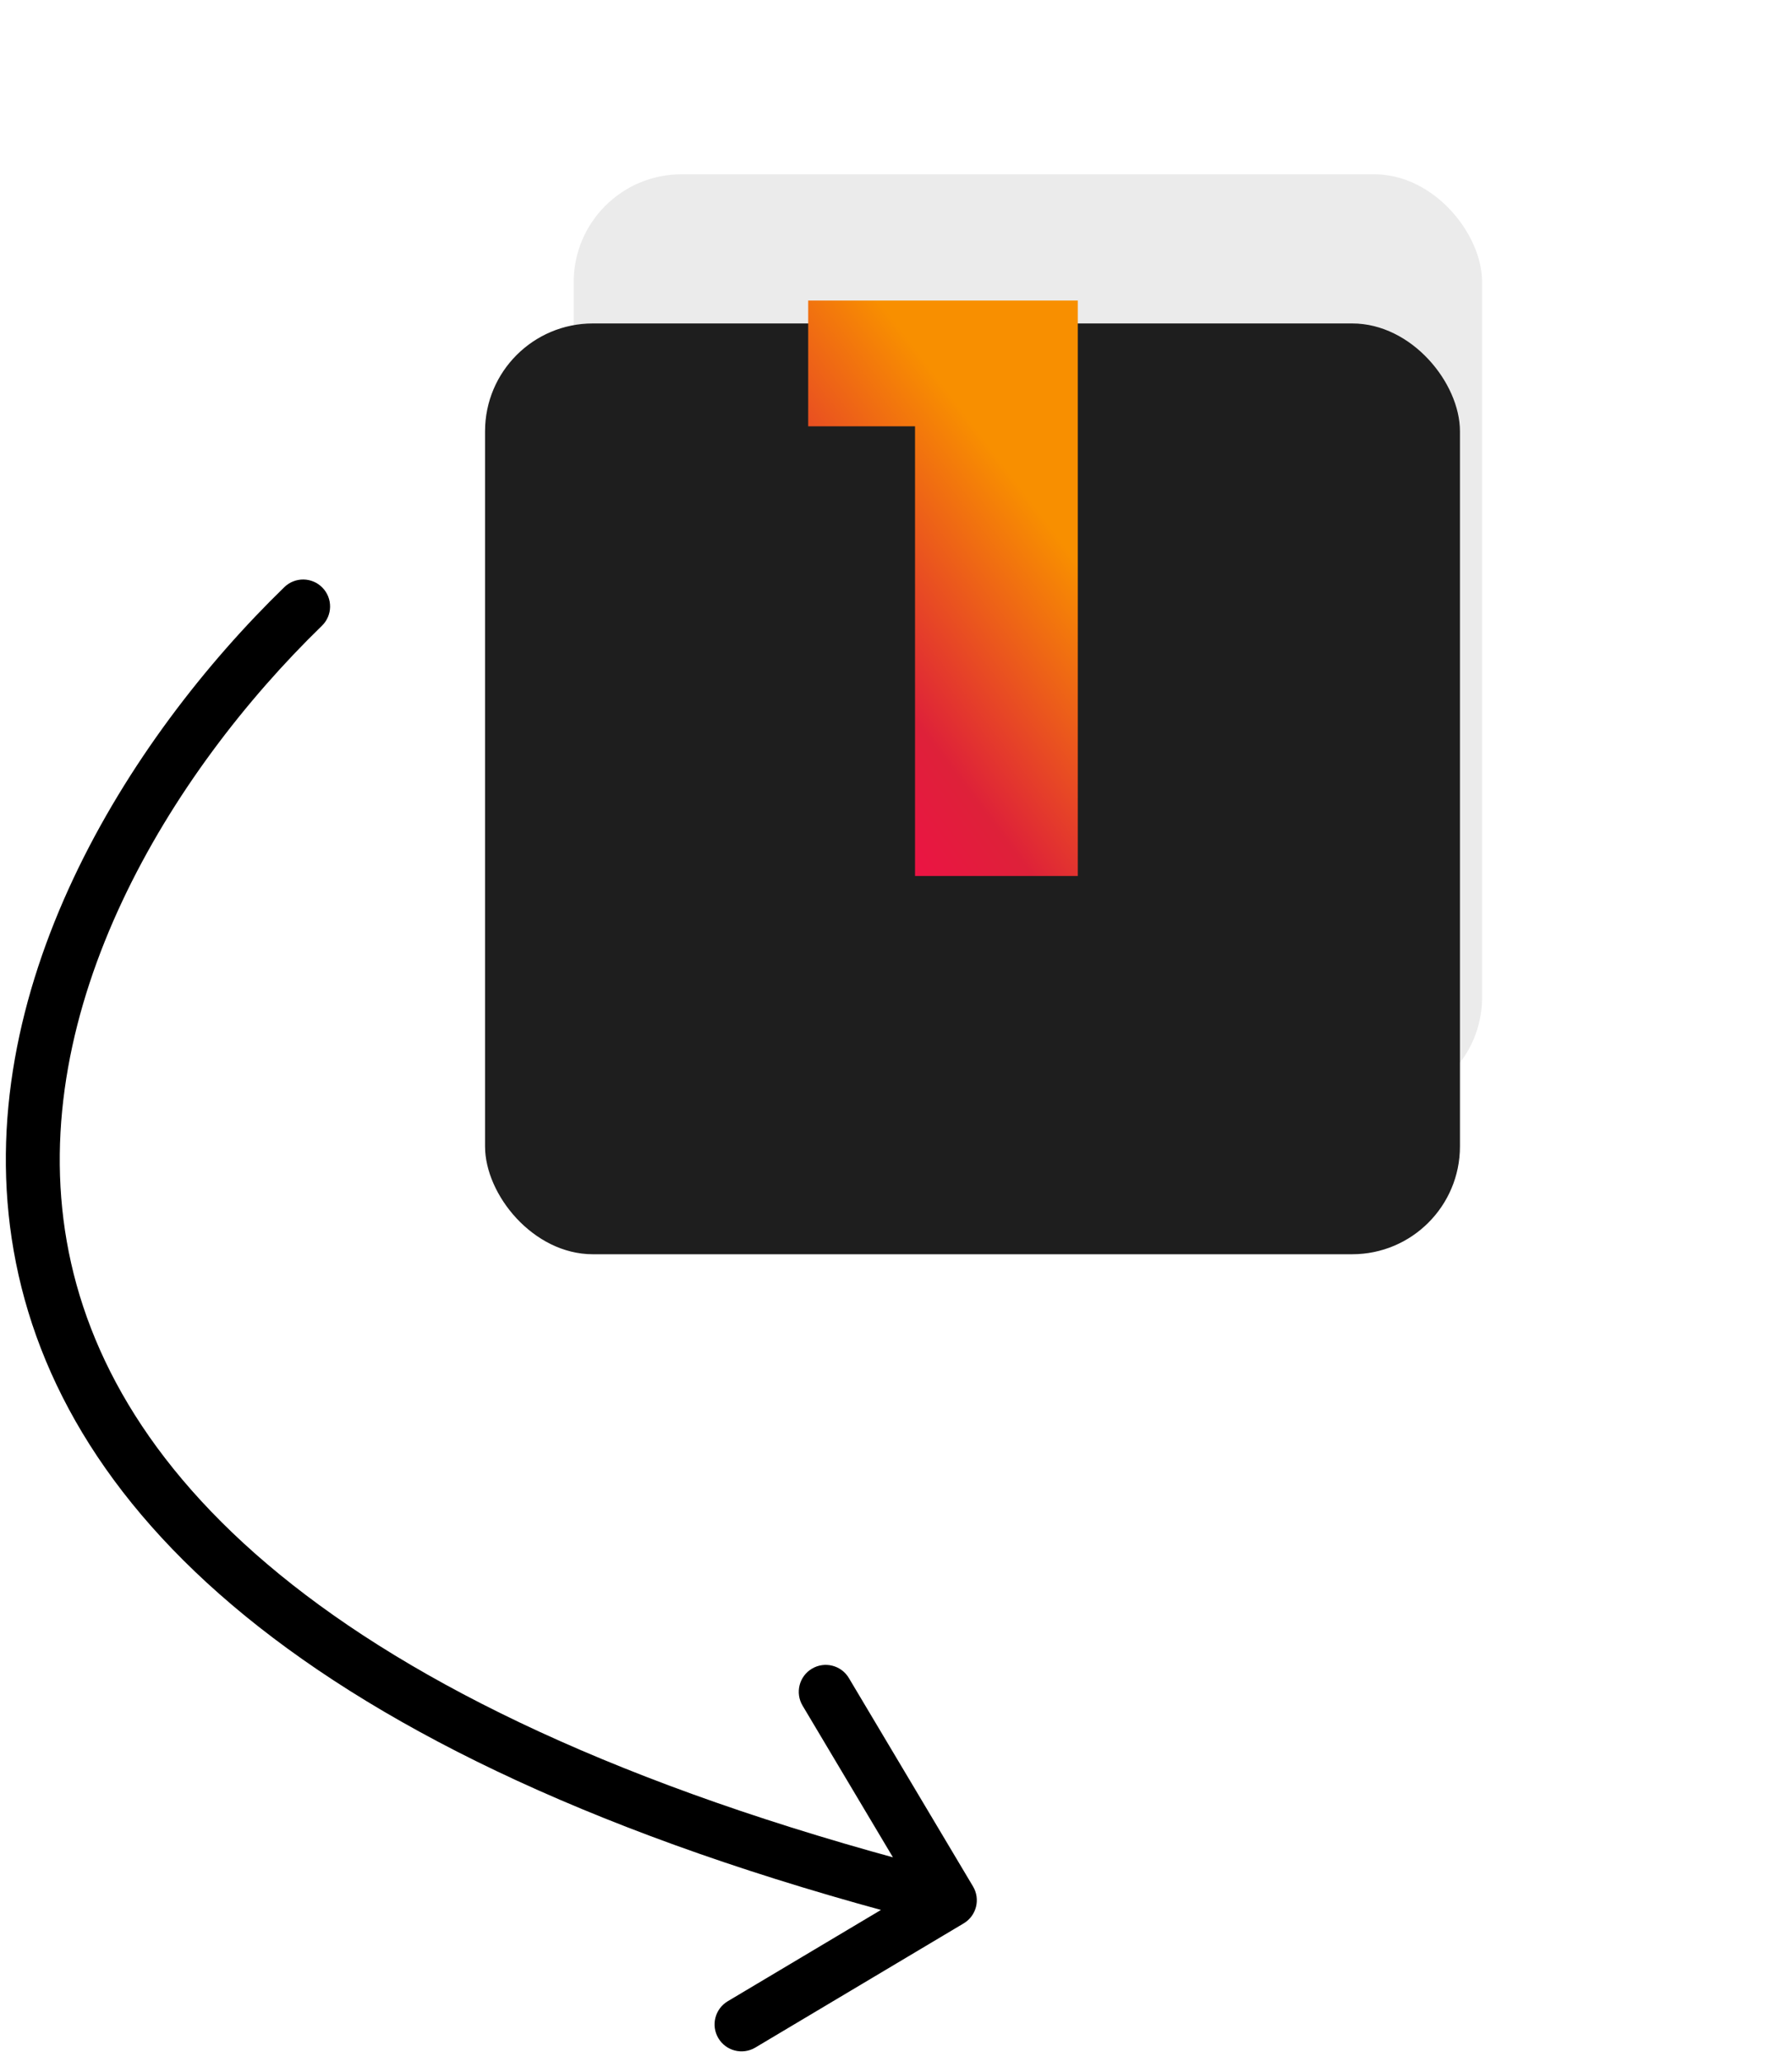
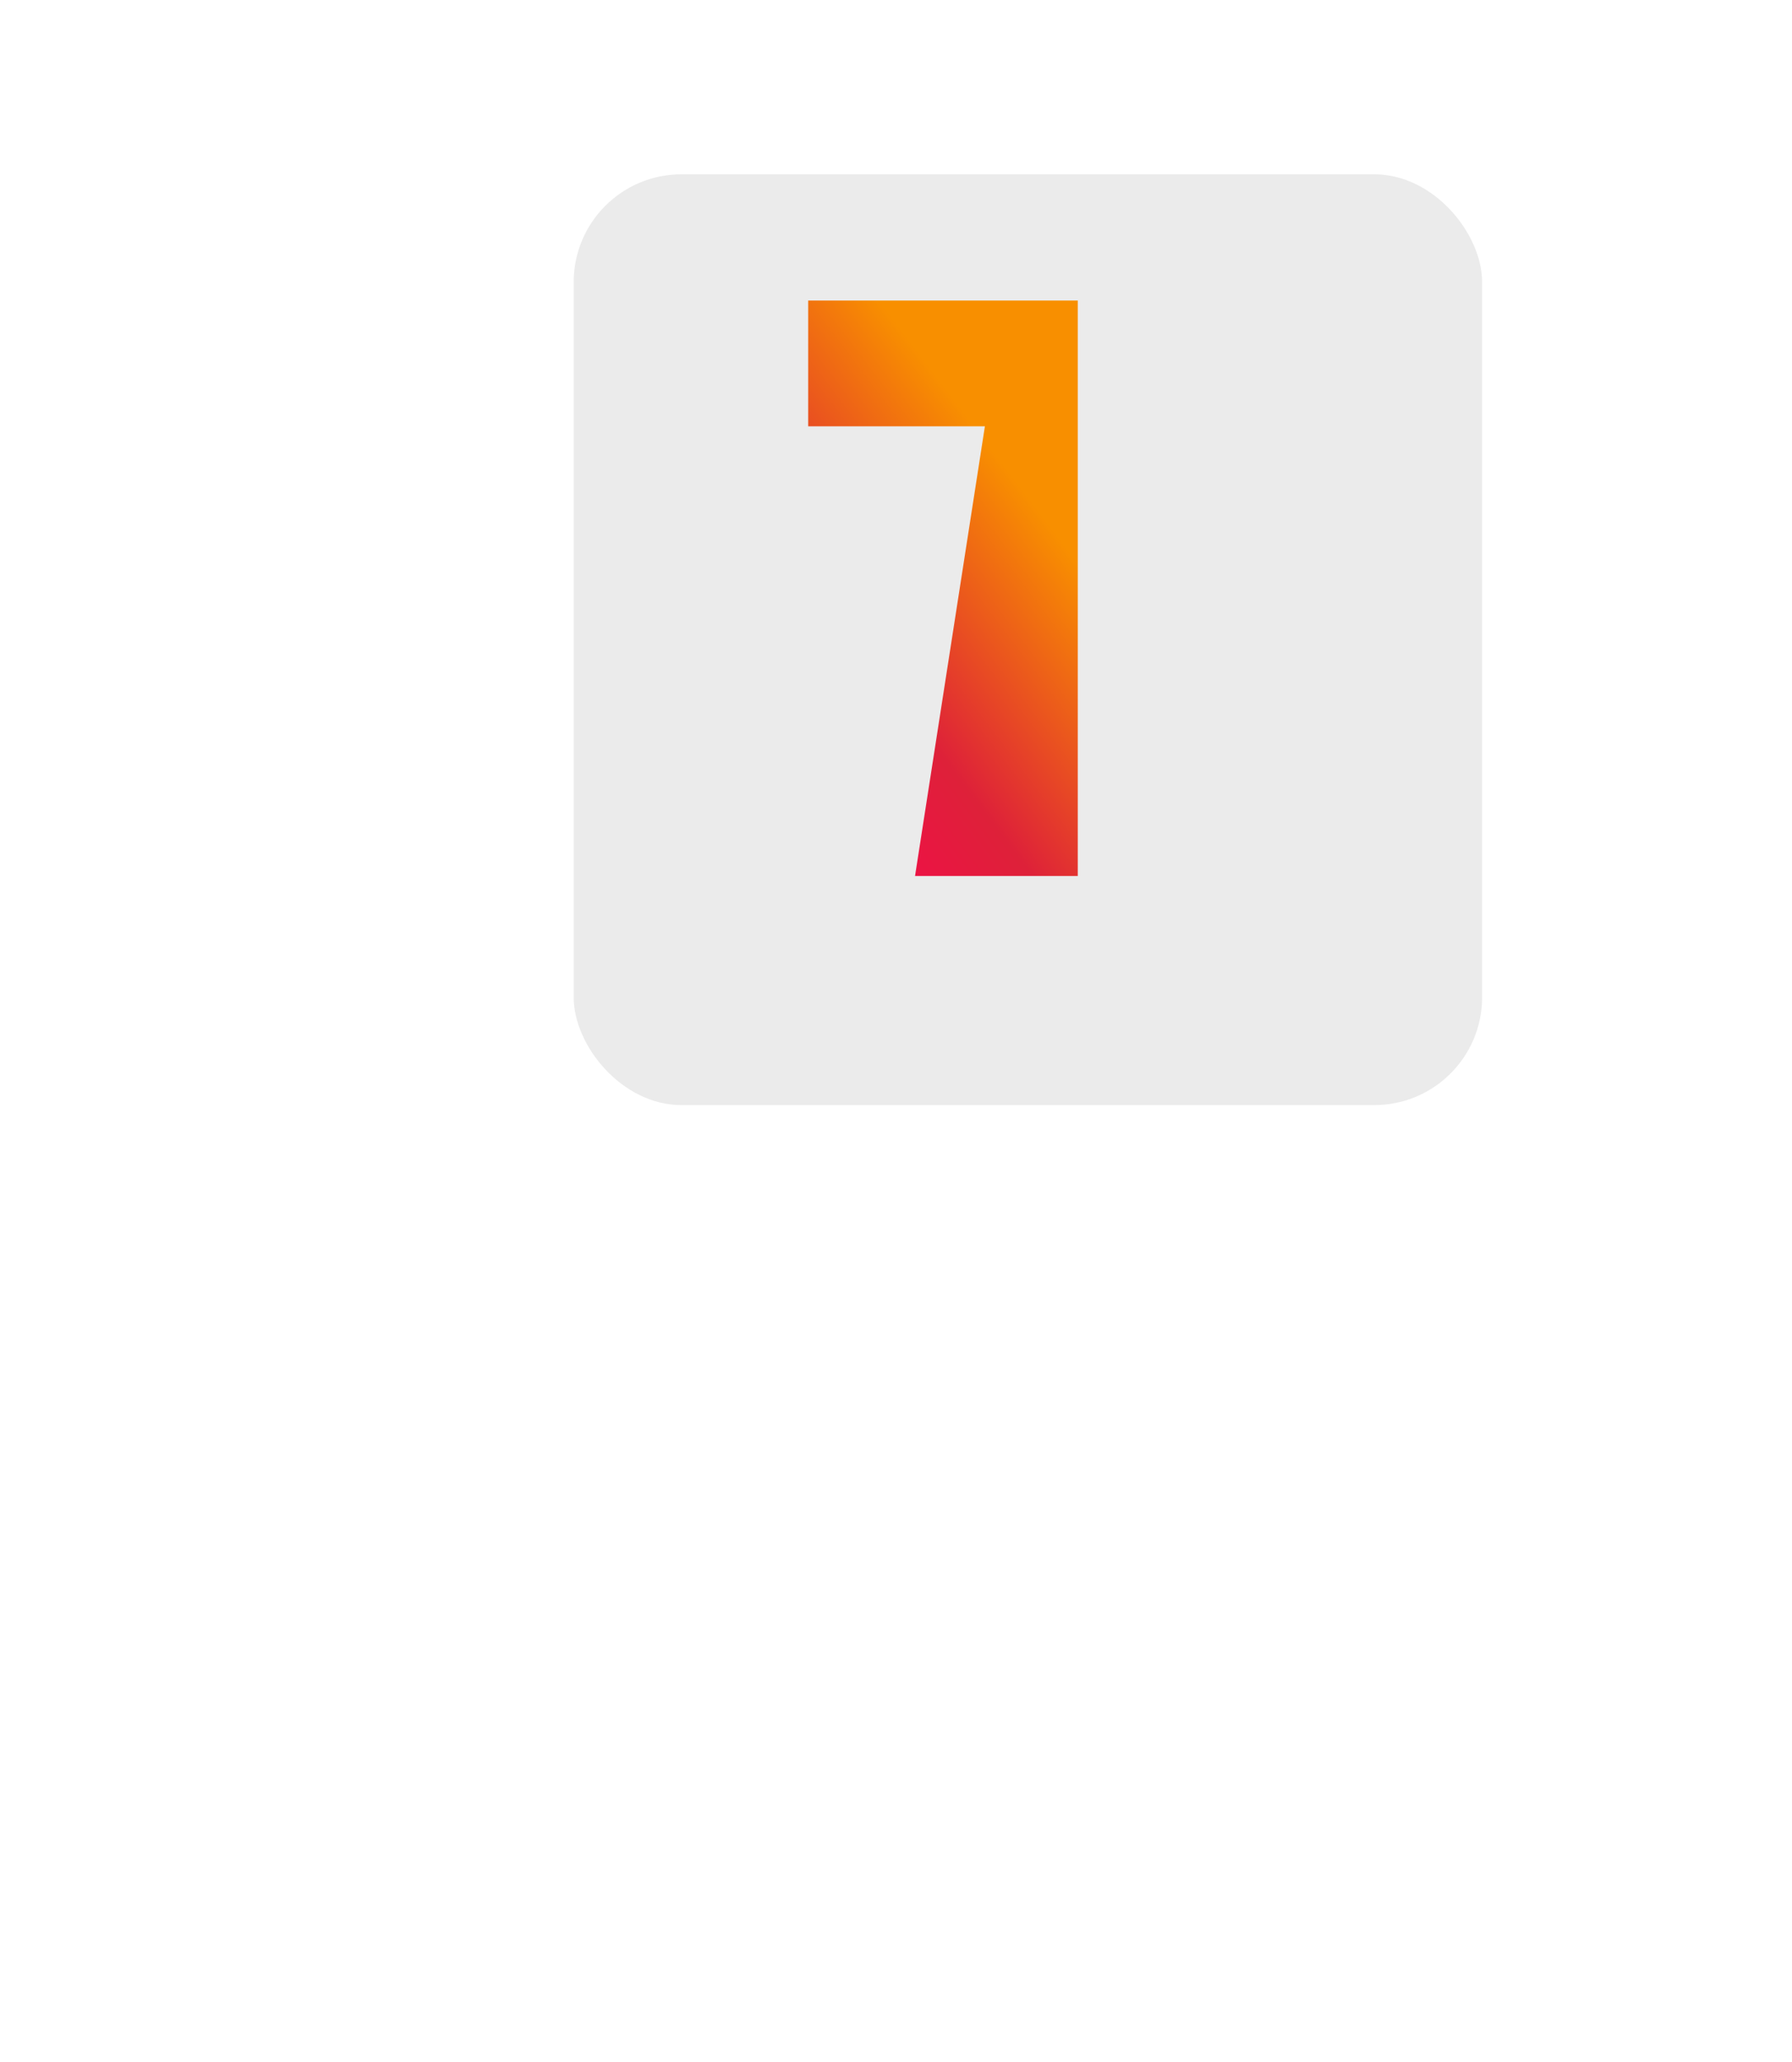
<svg xmlns="http://www.w3.org/2000/svg" width="133" height="153" viewBox="0 0 133 153" fill="none">
  <rect x="42.578" y="12.933" width="67.422" height="69.067" rx="8" fill="#EBEBEB" />
  <g filter="url(#filter0_d_508_6834)">
-     <rect x="36" y="10" width="72.356" height="69.067" rx="8" fill="#1E1E1E" />
-   </g>
-   <path d="M67.913 65V26.631L73.098 31.633H59.983V22.3H79.991V65H67.913Z" fill="url(#paint0_linear_508_6834)" />
-   <path d="M23.891 46.435C24.684 45.666 24.703 44.399 23.933 43.607C23.164 42.814 21.898 42.796 21.105 43.565L23.891 46.435ZM71.522 142.718C72.471 142.153 72.782 140.925 72.216 139.976L63.002 124.513C62.437 123.564 61.209 123.254 60.26 123.819C59.311 124.384 59.001 125.612 59.566 126.561L67.756 140.306L54.011 148.496C53.063 149.061 52.752 150.289 53.317 151.238C53.883 152.187 55.11 152.498 56.059 151.932L71.522 142.718ZM21.105 43.565C9.518 54.814 -2.36 73.547 1.016 92.808C4.431 112.292 23.181 131.082 70.007 142.939L70.989 139.061C24.615 127.318 7.949 109.192 4.956 92.117C1.923 74.819 12.645 57.353 23.891 46.435L21.105 43.565Z" fill="black" />
+     </g>
+   <path d="M67.913 65L73.098 31.633H59.983V22.3H79.991V65H67.913Z" fill="url(#paint0_linear_508_6834)" />
  <defs>
    <filter id="filter0_d_508_6834" x="12" y="0" width="120.355" height="117.067" filterUnits="userSpaceOnUse" color-interpolation-filters="sRGB">
      <feFlood flood-opacity="0" result="BackgroundImageFix" />
      <feColorMatrix in="SourceAlpha" type="matrix" values="0 0 0 0 0 0 0 0 0 0 0 0 0 0 0 0 0 0 127 0" result="hardAlpha" />
      <feOffset dy="14" />
      <feGaussianBlur stdDeviation="12" />
      <feComposite in2="hardAlpha" operator="out" />
      <feColorMatrix type="matrix" values="0 0 0 0 0 0 0 0 0 0 0 0 0 0 0 0 0 0 0.25 0" />
      <feBlend mode="normal" in2="BackgroundImageFix" result="effect1_dropShadow_508_6834" />
      <feBlend mode="normal" in="SourceGraphic" in2="effect1_dropShadow_508_6834" result="shape" />
    </filter>
    <linearGradient id="paint0_linear_508_6834" x1="85.956" y1="22" x2="46.029" y2="52.239" gradientUnits="userSpaceOnUse">
      <stop stop-color="#F88F00" />
      <stop offset="0.333" stop-color="#F88F00" />
      <stop offset="0.667" stop-color="#DE2139" />
      <stop offset="1" stop-color="#FF0053" />
    </linearGradient>
  </defs>
</svg>